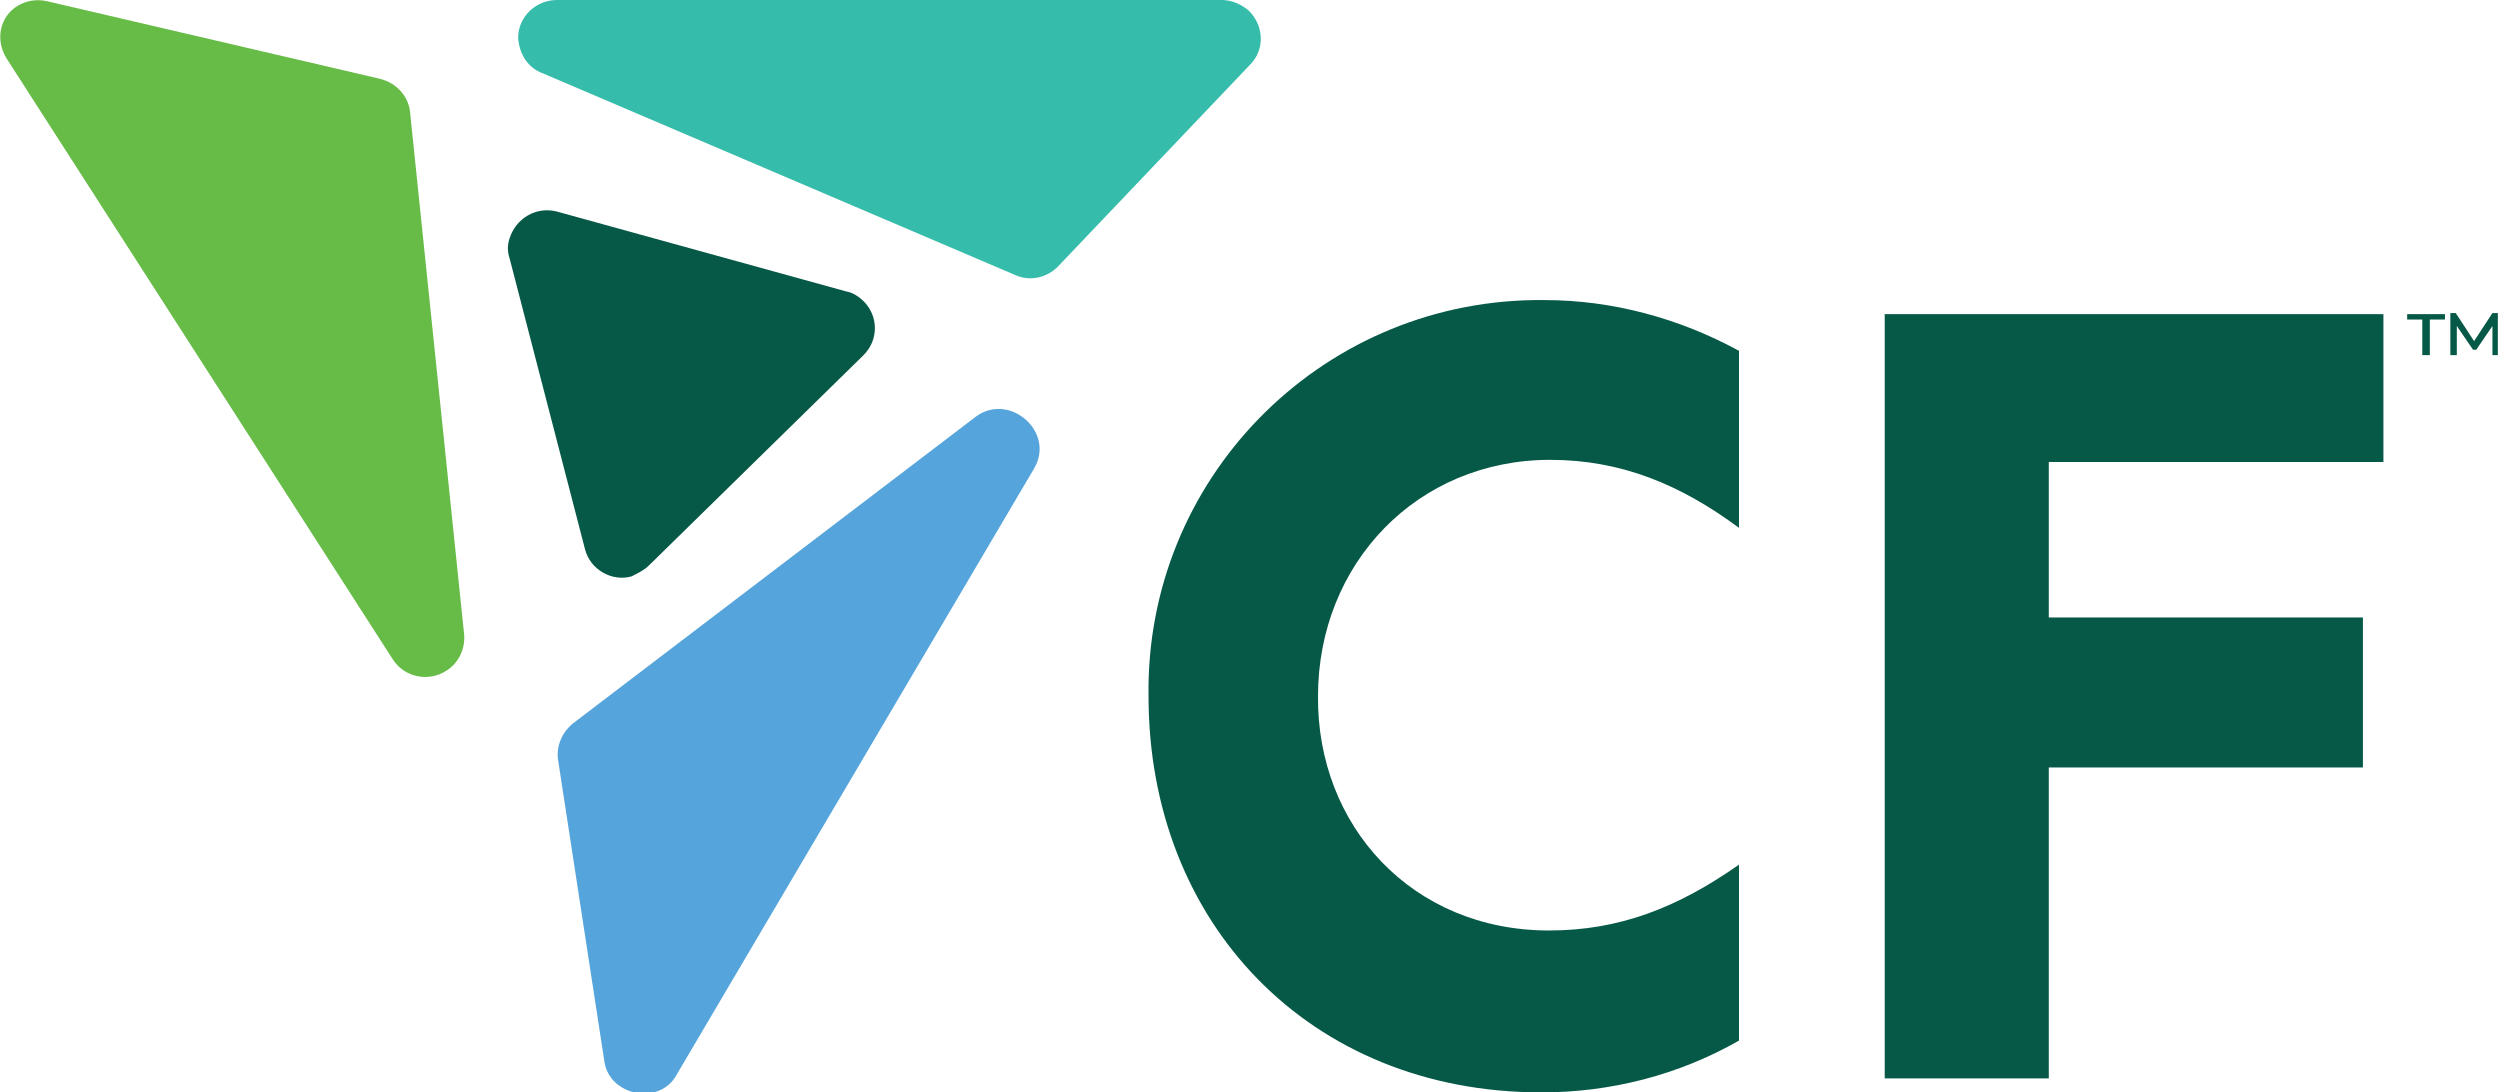
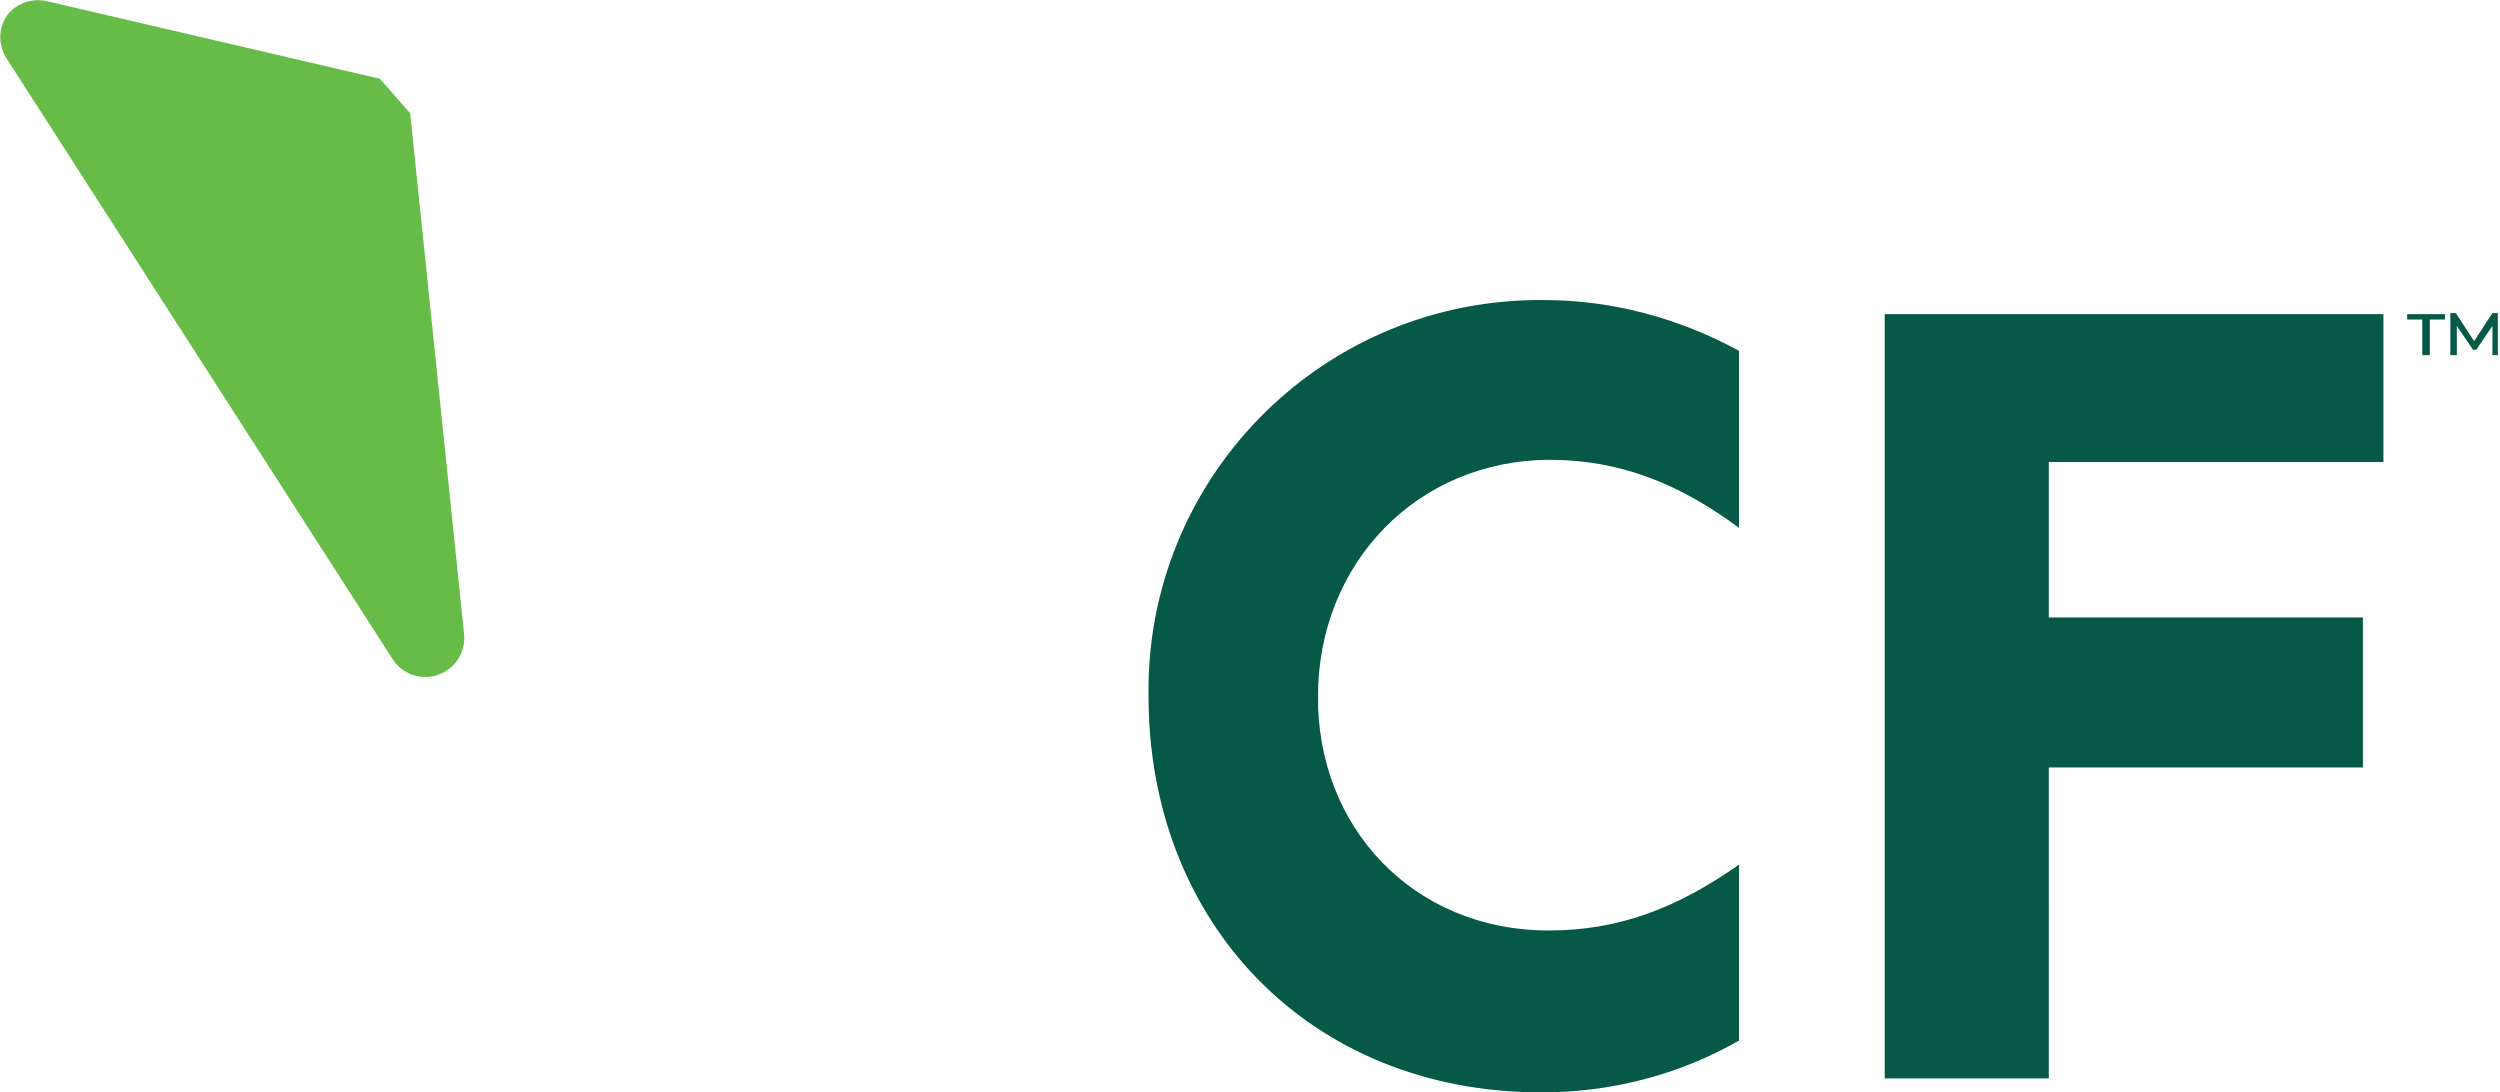
<svg xmlns="http://www.w3.org/2000/svg" version="1.1" id="Layer_1" x="0px" y="0px" viewBox="0 0 231.6 101.2" style="enable-background:new 0 0 231.6 101.2;" xml:space="preserve">
  <style type="text/css">
	.st0{fill:#065947;}
	.st1{fill:#36BCAB;}
	.st2{fill:#55A4DB;}
	.st3{fill:#66BC46;}
</style>
  <path class="st0" d="M143.5,86.2c6.5,0,11.9-2.1,17.6-6.1v16.3c-5.6,3.2-11.9,4.8-18.3,4.8c-21.5,0-36.4-15.7-36.4-36.7  c-0.3-20,15.7-36.4,35.7-36.7c0.3,0,0.6,0,1,0c6.3,0,12.5,1.7,18,4.7v16.4c-5.4-4-10.9-6.3-17.5-6.3c-12.3,0-21.5,9.6-21.5,21.9  C122,76.5,130.8,86.2,143.5,86.2z M220.8,42.8V29.1h-46.2v70.8h15.2V71.1h29.1V57.2h-29.1V42.8H220.8z" />
  <path id="TM" class="st0" d="M223,29.1h3.5v0.5h-1.4v3.3h-0.7v-3.3H223V29.1z M230.9,32.9v-2.7l-1.5,2.2h-0.3l-1.5-2.2v2.7H227V29  h0.5l1.7,2.6l1.7-2.6h0.5v3.9H230.9z" />
-   <path class="st1" d="M50.3,6.8l43.8,18.7c1.4,0.6,2.9,0.2,3.9-0.8L115.8,6c1.4-1.4,1.3-3.6-0.1-5c-0.7-0.6-1.6-1-2.5-1H51.6  c-2,0-3.6,1.6-3.6,3.5C48.1,5,48.9,6.3,50.3,6.8z" />
-   <path class="st2" d="M90.4,38.6L53.1,67c-1,0.8-1.6,2.1-1.4,3.4l4.3,28c0.5,3.1,5,4,6.6,1.3l33.2-56.3C97.8,40,93.5,36.3,90.4,38.6z  " />
-   <path class="st3" d="M35.2,7.3L4.3,0.1C2.4-0.3,0.5,0.8,0.1,2.7c-0.2,0.9,0,1.9,0.5,2.7l35.8,55.7c1.1,1.7,3.4,2.1,5,1  c1.1-0.7,1.7-2,1.6-3.3l-5-48.3C37.9,9,36.8,7.7,35.2,7.3z" />
-   <path class="st0" d="M60.1,52.4L80,32.9c1.4-1.4,1.4-3.6,0-5c-0.4-0.4-1-0.8-1.6-0.9l-26.8-7.4c-1.9-0.5-3.8,0.6-4.4,2.5  c-0.2,0.6-0.2,1.2,0,1.8l7,27c0.5,1.9,2.5,3,4.3,2.5C59.1,53.1,59.7,52.8,60.1,52.4z" />
+   <path class="st3" d="M35.2,7.3L4.3,0.1C2.4-0.3,0.5,0.8,0.1,2.7c-0.2,0.9,0,1.9,0.5,2.7l35.8,55.7c1.1,1.7,3.4,2.1,5,1  c1.1-0.7,1.7-2,1.6-3.3l-5-48.3z" />
</svg>